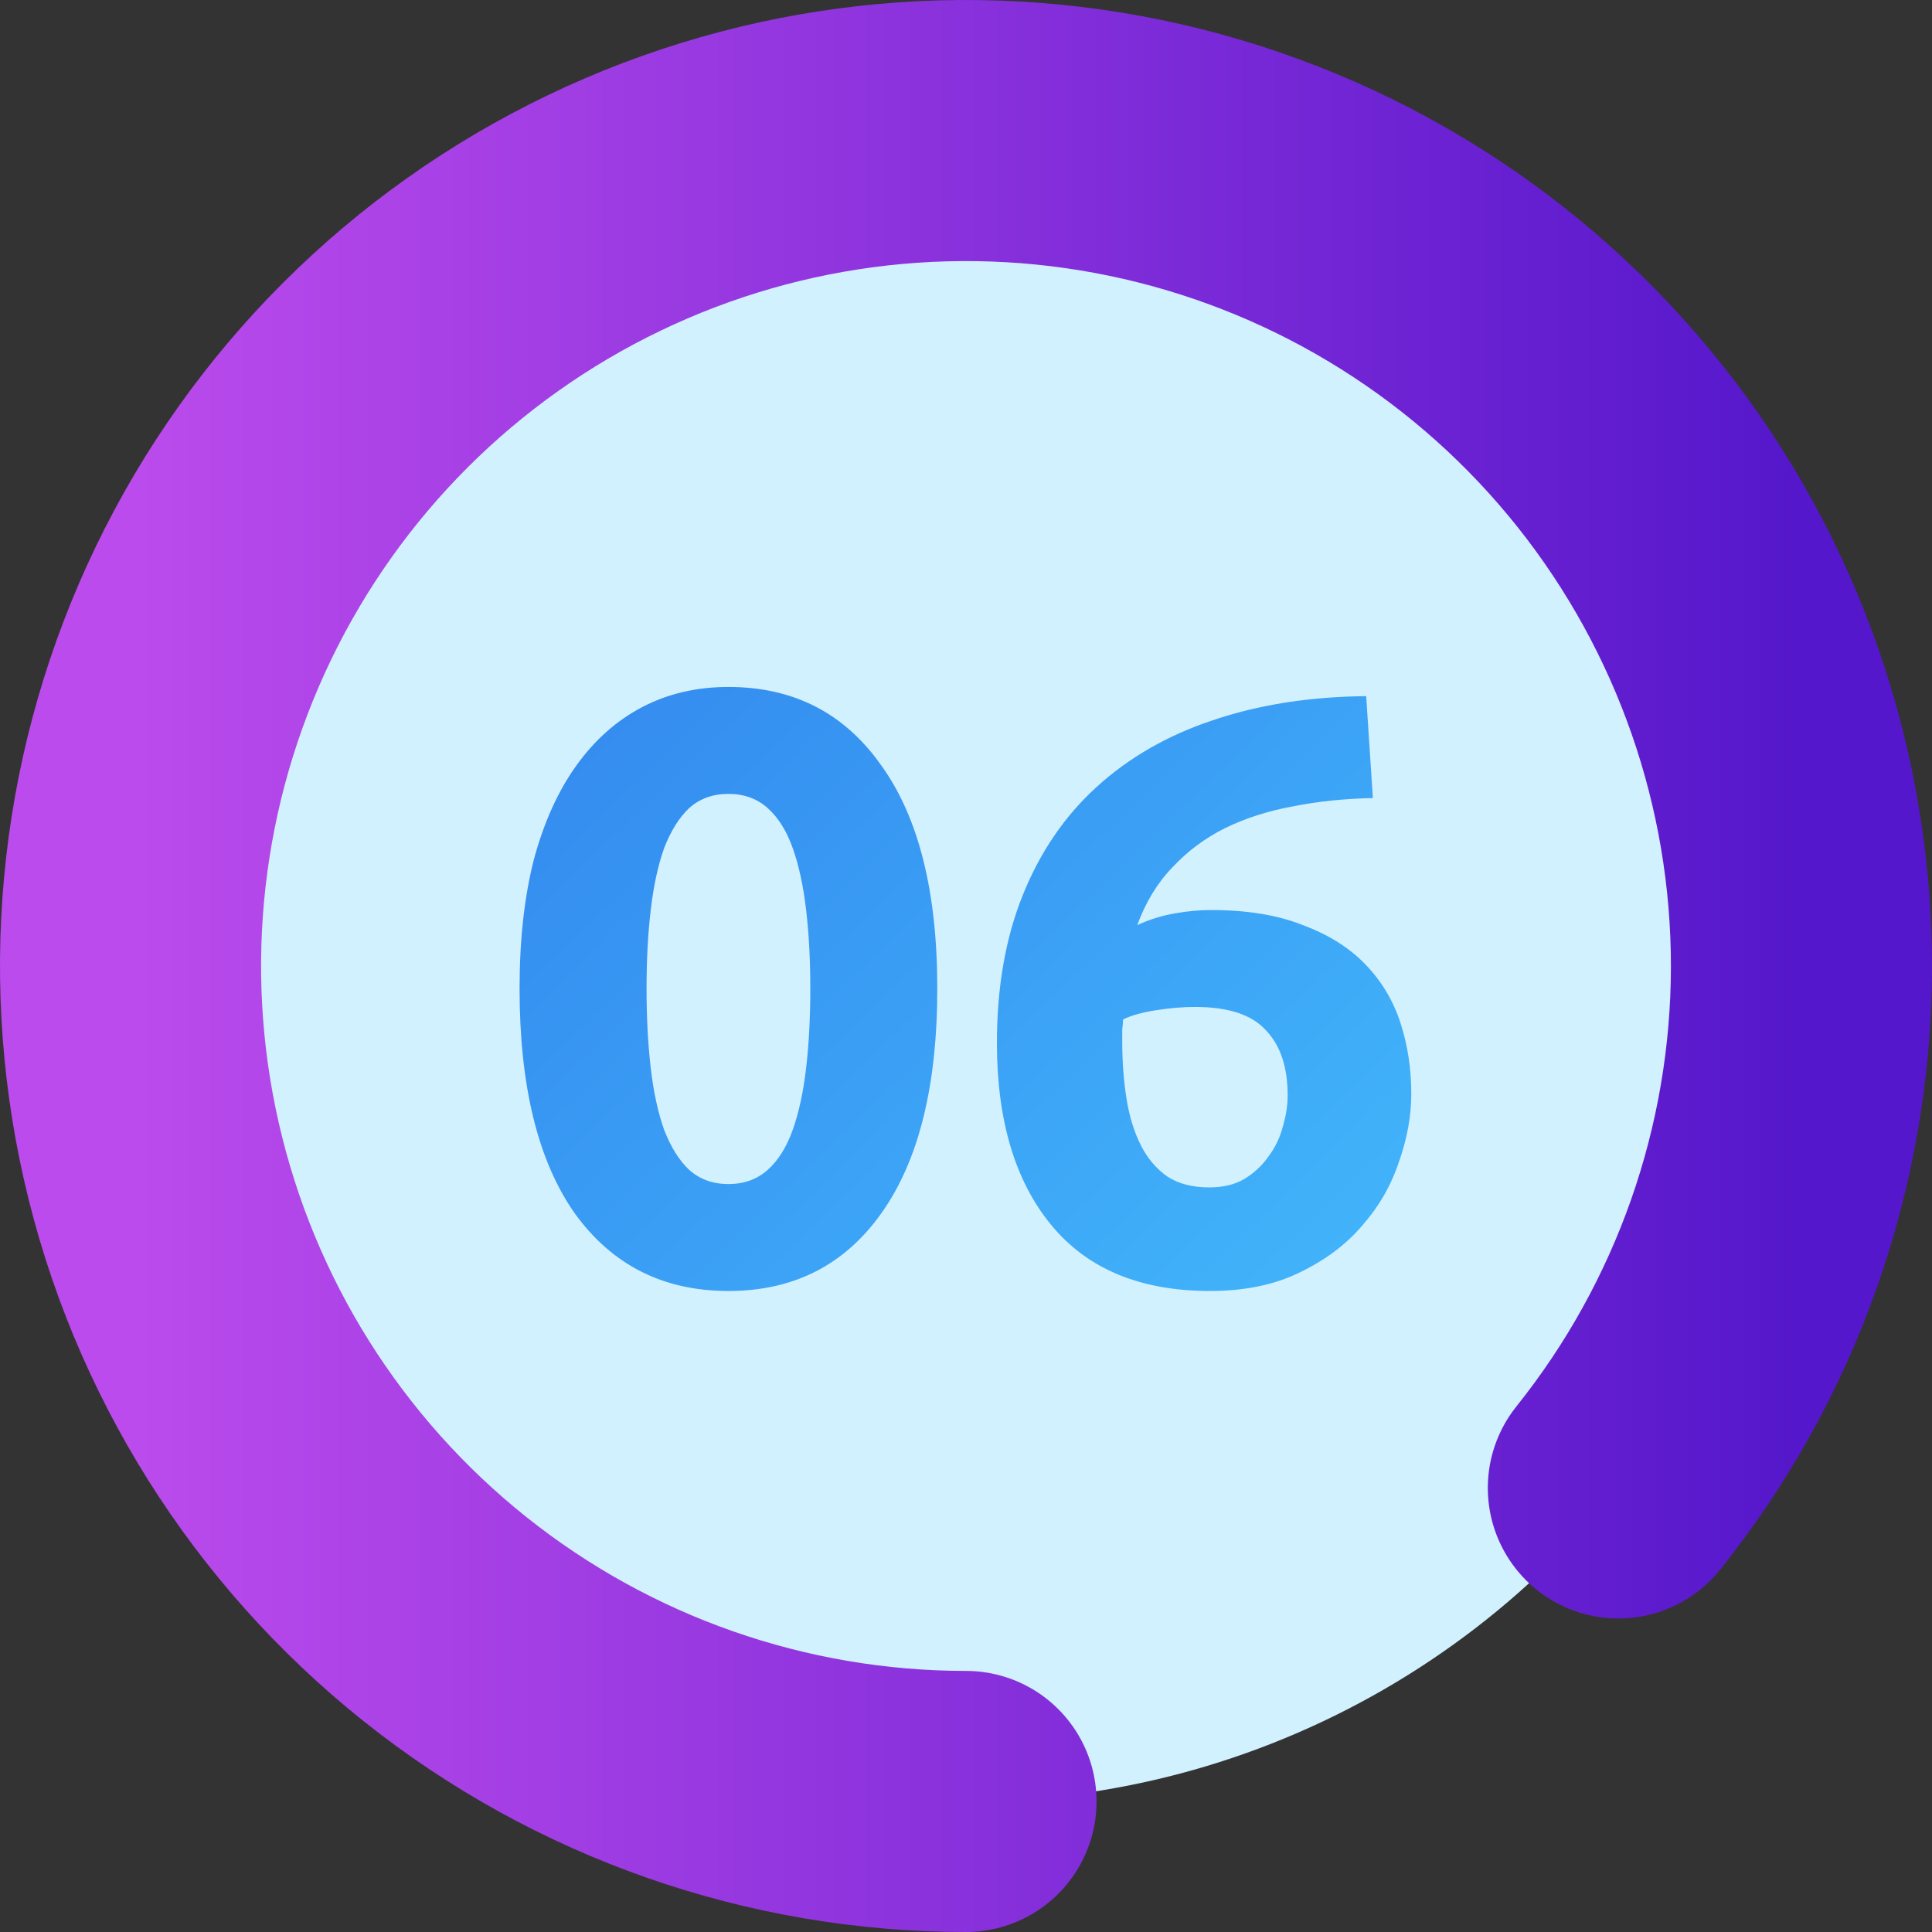
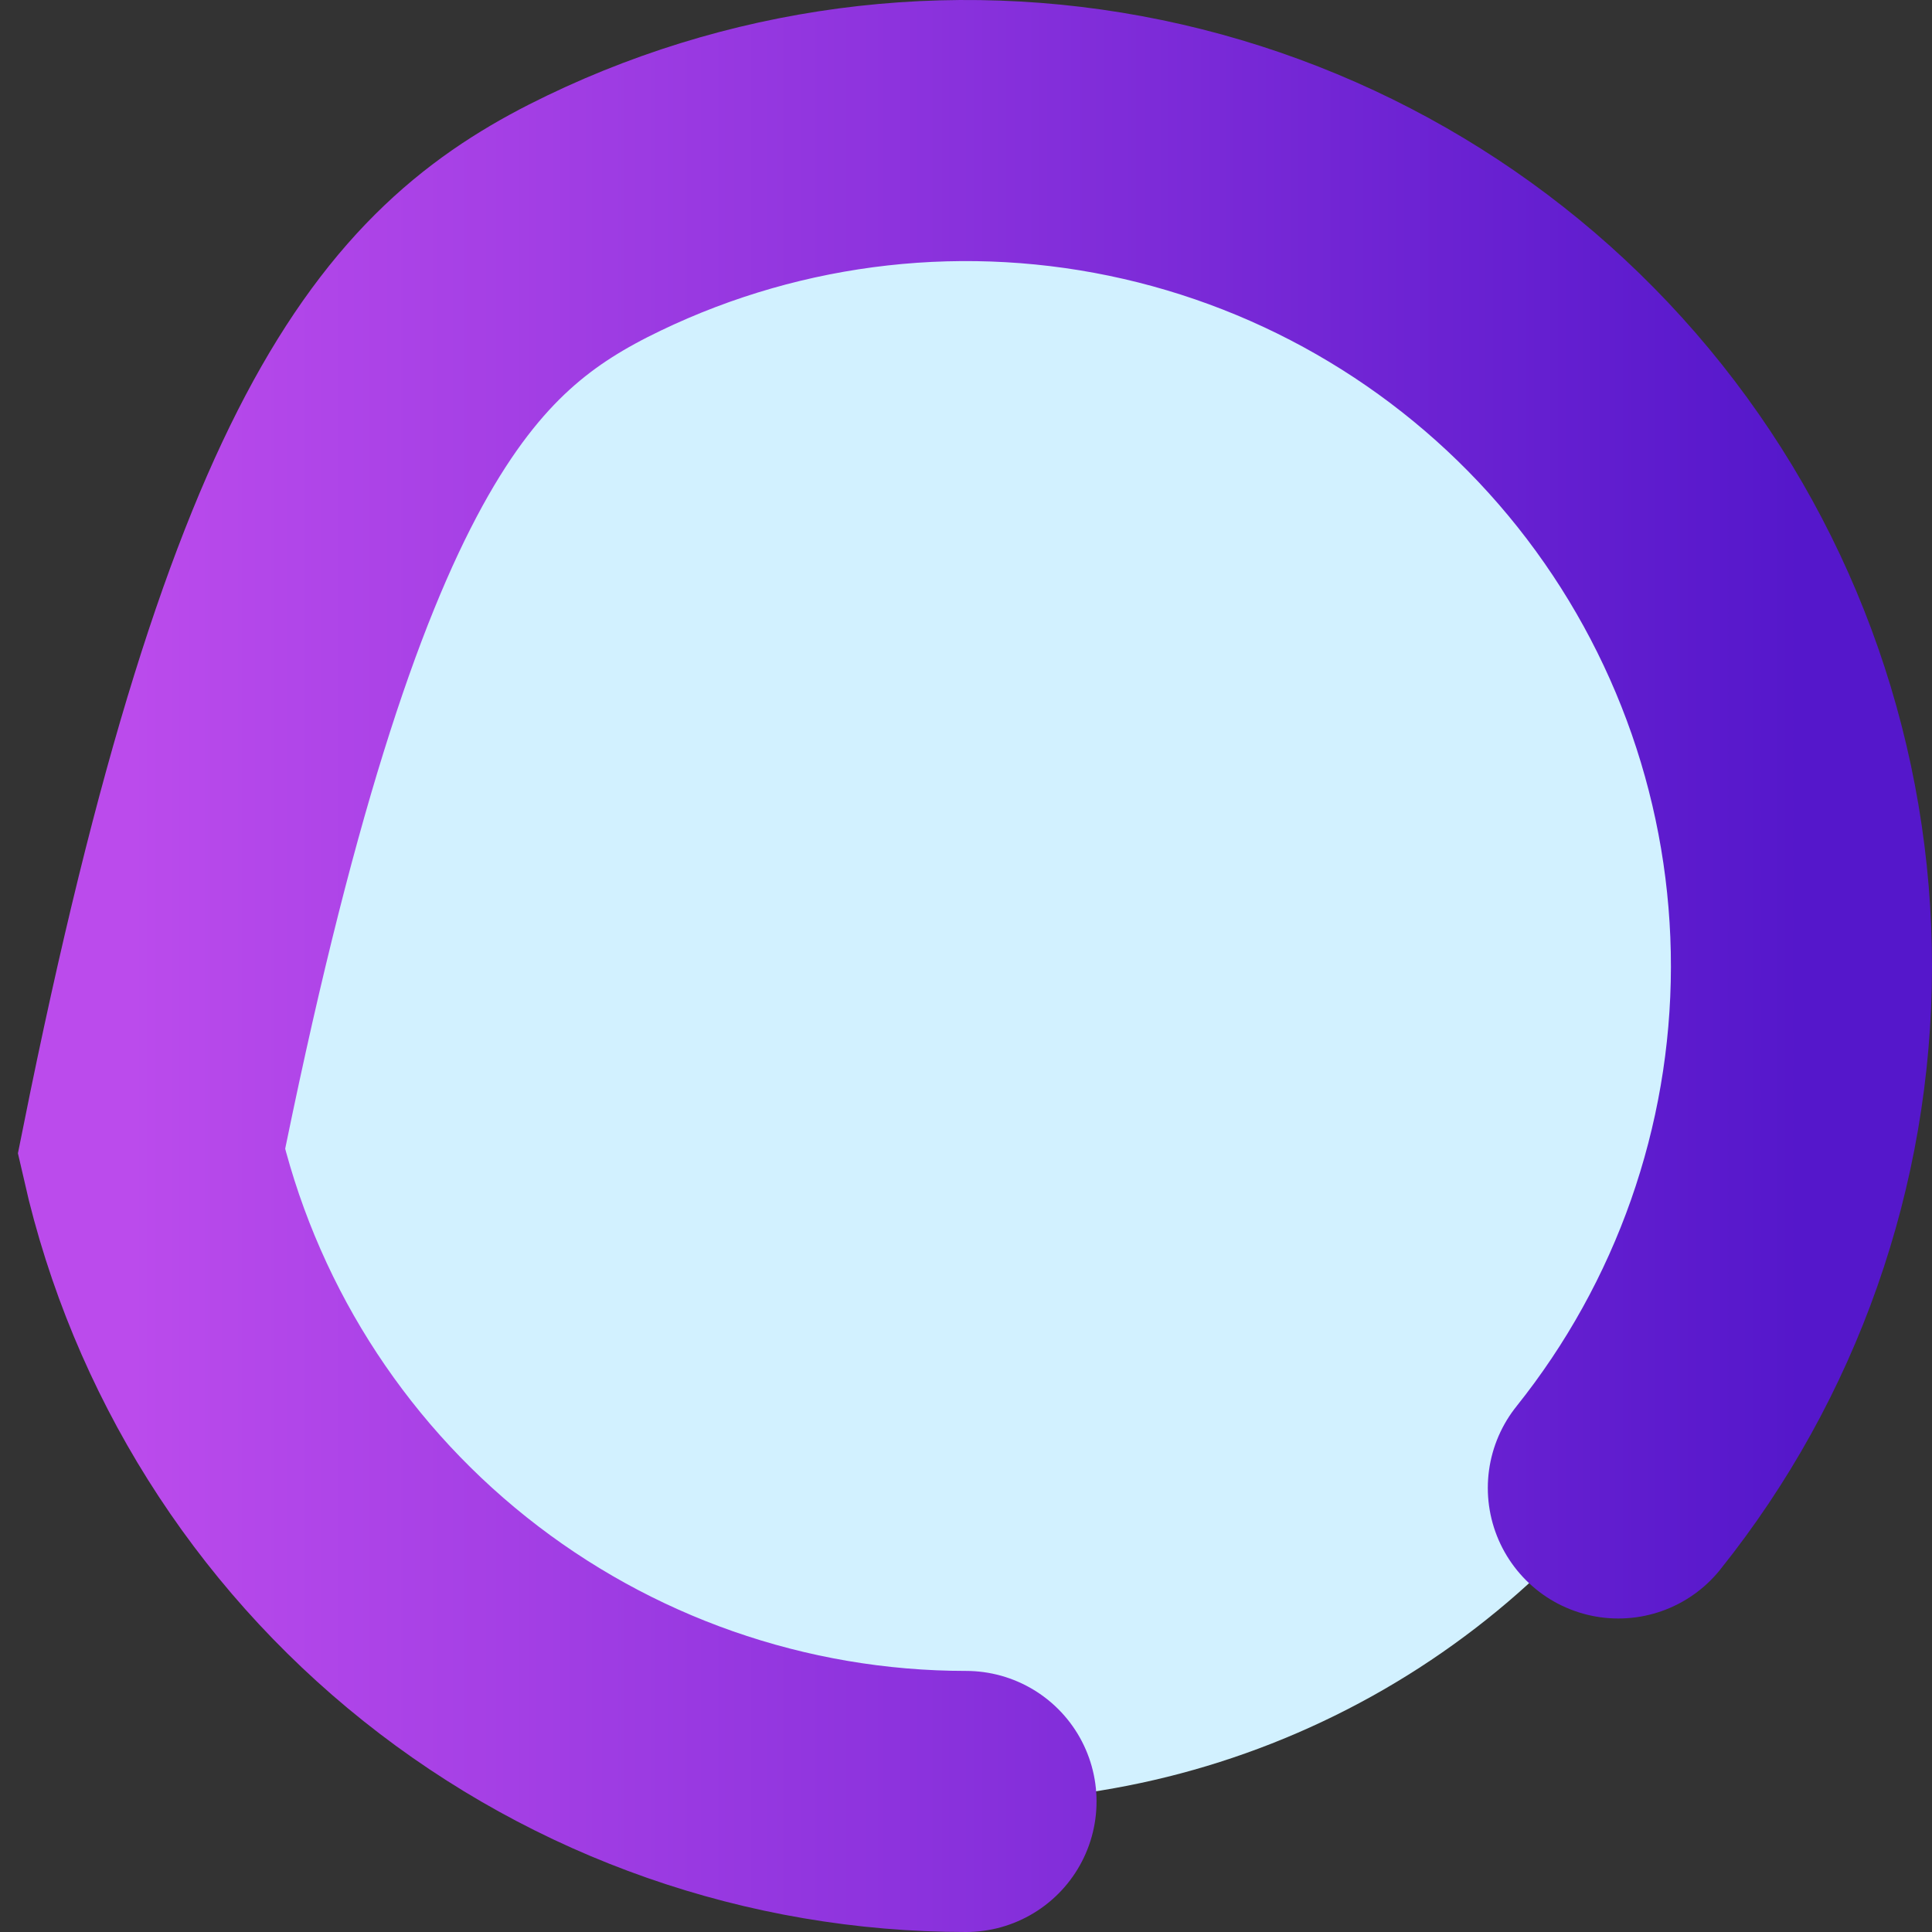
<svg xmlns="http://www.w3.org/2000/svg" width="148" height="148" viewBox="0 0 148 148" fill="none">
  <rect x="0" y="0" width="148" height="148" fill="#333333" stroke="none" />
  <circle cx="74" cy="74" r="64" transform="rotate(-180 74 74)" fill="#D2F1FF" />
-   <path d="M74 138C59.497 138 45.424 133.074 34.087 124.029C22.749 114.984 14.82 102.357 11.599 88.216C8.377 74.075 10.054 59.26 16.355 46.197C22.655 33.133 33.206 22.598 46.278 16.316C59.35 10.034 74.168 8.377 88.304 11.619C102.441 14.861 115.057 22.807 124.086 34.157C133.114 45.507 138.02 59.587 138 74.091C137.979 88.594 133.034 102.66 123.973 113.984" stroke="url(#paint0_linear_1571_40)" stroke-width="20" stroke-linecap="round" />
-   <path d="M71.801 75.728C71.801 83.195 70.372 88.933 67.513 92.944C64.697 96.912 60.793 98.896 55.801 98.896C50.809 98.896 46.884 96.912 44.025 92.944C41.209 88.933 39.801 83.195 39.801 75.728C39.801 72.016 40.164 68.731 40.889 65.872C41.657 63.013 42.745 60.603 44.153 58.64C45.561 56.677 47.246 55.184 49.209 54.16C51.172 53.136 53.369 52.624 55.801 52.624C60.793 52.624 64.697 54.629 67.513 58.64C70.372 62.608 71.801 68.304 71.801 75.728ZM62.073 75.728C62.073 73.509 61.966 71.504 61.753 69.712C61.54 67.877 61.198 66.299 60.729 64.976C60.26 63.653 59.62 62.629 58.809 61.904C57.998 61.179 56.996 60.816 55.801 60.816C54.606 60.816 53.604 61.179 52.793 61.904C52.025 62.629 51.385 63.653 50.873 64.976C50.404 66.299 50.062 67.877 49.849 69.712C49.636 71.504 49.529 73.509 49.529 75.728C49.529 77.947 49.636 79.973 49.849 81.808C50.062 83.643 50.404 85.221 50.873 86.544C51.385 87.867 52.025 88.891 52.793 89.616C53.604 90.341 54.606 90.704 55.801 90.704C56.996 90.704 57.998 90.341 58.809 89.616C59.62 88.891 60.26 87.867 60.729 86.544C61.198 85.221 61.54 83.643 61.753 81.808C61.966 79.973 62.073 77.947 62.073 75.728ZM91.536 77.136C90.597 77.136 89.595 77.221 88.528 77.392C87.461 77.563 86.629 77.797 86.032 78.096C86.032 78.267 86.011 78.523 85.968 78.864C85.968 79.205 85.968 79.504 85.968 79.76C85.968 81.296 86.075 82.747 86.288 84.112C86.501 85.477 86.864 86.672 87.376 87.696C87.888 88.72 88.571 89.531 89.424 90.128C90.277 90.683 91.344 90.96 92.624 90.96C93.691 90.96 94.587 90.747 95.312 90.32C96.08 89.851 96.699 89.275 97.168 88.592C97.68 87.909 98.043 87.163 98.256 86.352C98.512 85.499 98.64 84.688 98.64 83.92C98.64 81.744 98.085 80.08 96.976 78.928C95.909 77.733 94.096 77.136 91.536 77.136ZM92.752 69.712C95.525 69.712 97.872 70.096 99.792 70.864C101.755 71.589 103.355 72.592 104.592 73.872C105.829 75.152 106.725 76.645 107.28 78.352C107.835 80.059 108.112 81.872 108.112 83.792C108.112 85.499 107.792 87.248 107.152 89.04C106.555 90.832 105.616 92.453 104.336 93.904C103.099 95.355 101.499 96.549 99.536 97.488C97.616 98.427 95.333 98.896 92.688 98.896C87.355 98.896 83.301 97.211 80.528 93.84C77.755 90.469 76.368 85.819 76.368 79.888C76.368 75.621 77.029 71.845 78.352 68.56C79.675 65.275 81.552 62.523 83.984 60.304C86.459 58.043 89.424 56.336 92.88 55.184C96.379 53.989 100.304 53.371 104.656 53.328C104.741 54.651 104.827 55.952 104.912 57.232C104.997 58.469 105.083 59.771 105.168 61.136C102.992 61.179 100.944 61.392 99.024 61.776C97.147 62.117 95.419 62.672 93.84 63.44C92.304 64.208 90.96 65.211 89.808 66.448C88.656 67.643 87.76 69.115 87.12 70.864C88.059 70.437 89.019 70.139 90 69.968C90.981 69.797 91.899 69.712 92.752 69.712Z" fill="url(#paint1_linear_1571_40)" />
+   <path d="M74 138C59.497 138 45.424 133.074 34.087 124.029C22.749 114.984 14.82 102.357 11.599 88.216C22.655 33.133 33.206 22.598 46.278 16.316C59.35 10.034 74.168 8.377 88.304 11.619C102.441 14.861 115.057 22.807 124.086 34.157C133.114 45.507 138.02 59.587 138 74.091C137.979 88.594 133.034 102.66 123.973 113.984" stroke="url(#paint0_linear_1571_40)" stroke-width="20" stroke-linecap="round" />
  <defs>
    <linearGradient id="paint0_linear_1571_40" x1="138" y1="74" x2="10" y2="74" gradientUnits="userSpaceOnUse">
      <stop stop-color="#5517CB" />
      <stop offset="0.505" stop-color="#8931DC" />
      <stop offset="1" stop-color="#BB4BEC" />
    </linearGradient>
    <linearGradient id="paint1_linear_1571_40" x1="26" y1="26" x2="120" y2="124" gradientUnits="userSpaceOnUse">
      <stop stop-color="#2E79EA" />
      <stop offset="1" stop-color="#47C5FF" />
    </linearGradient>
  </defs>
</svg>